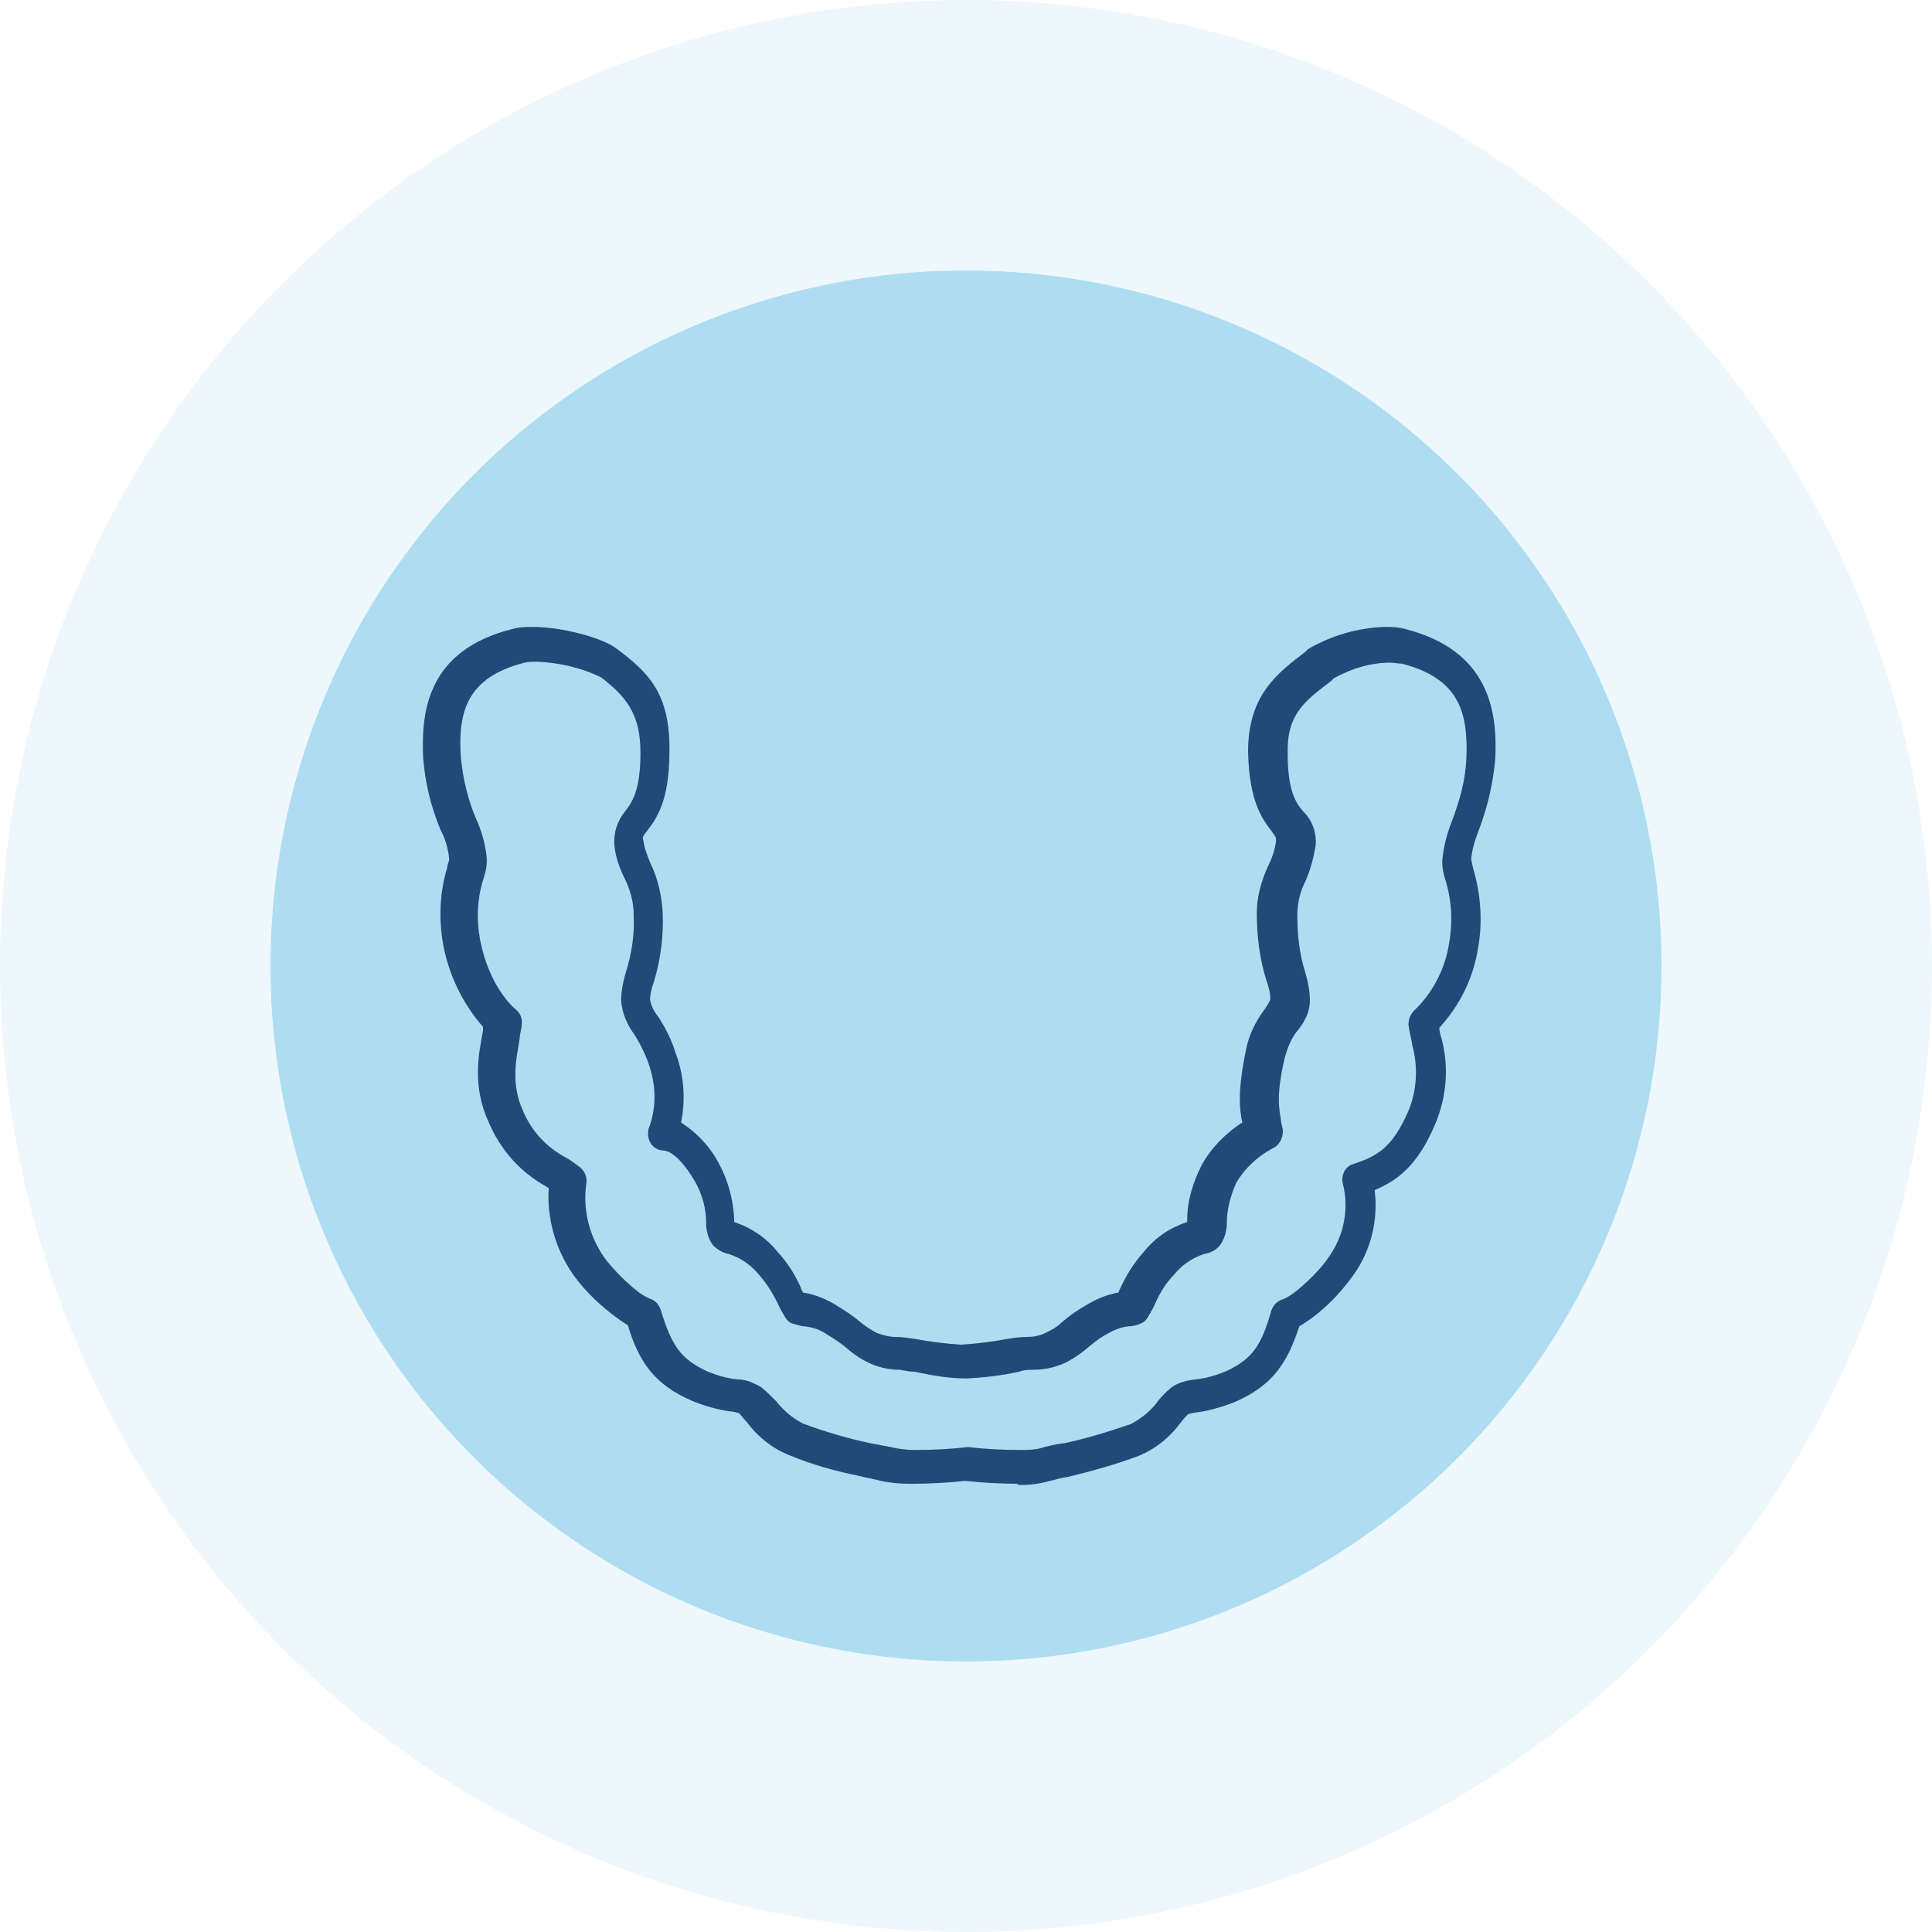
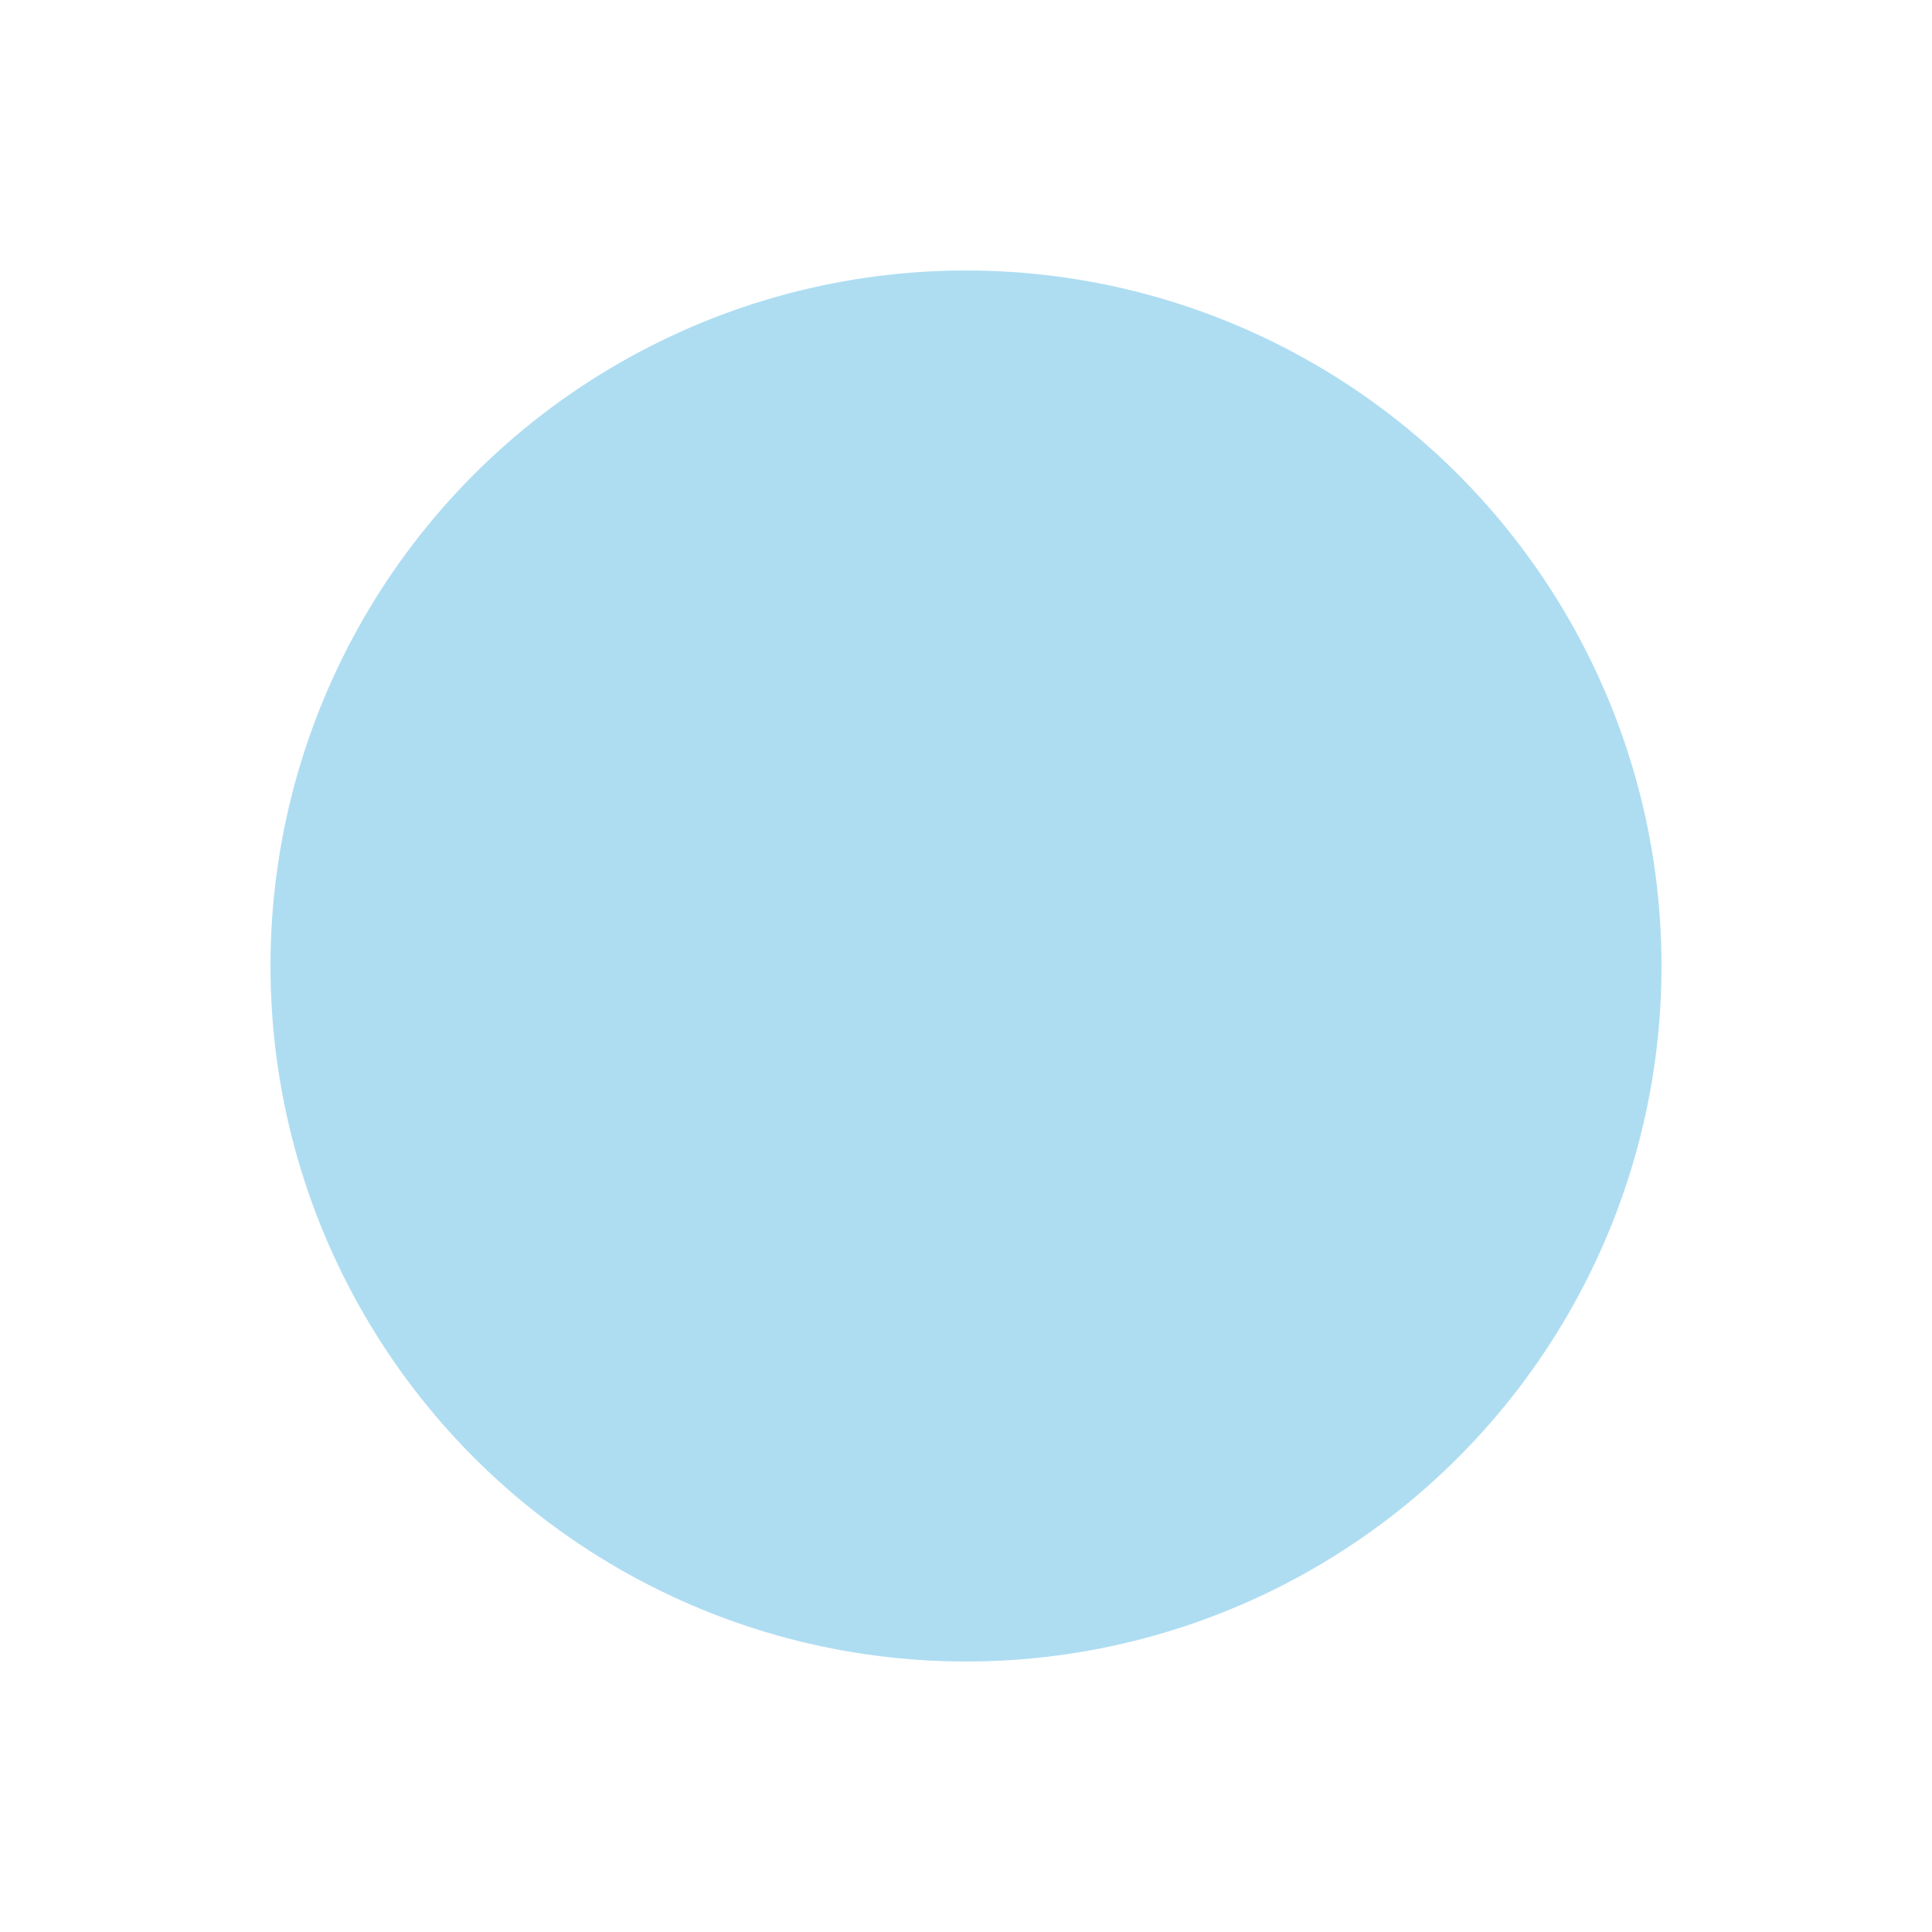
<svg xmlns="http://www.w3.org/2000/svg" version="1.1" viewBox="0 0 200 200">
  <defs>
    <style>
      .cls-1 {
        fill: #224a78;
      }

      .cls-2, .cls-3 {
        fill: #aeddf2;
      }

      .cls-3 {
        isolation: isolate;
        opacity: .2;
      }
    </style>
  </defs>
  <g>
    <g id="Layer_1">
      <g id="icon">
-         <circle id="Ellipse_17" class="cls-3" cx="100" cy="100" r="100" />
        <circle id="Ellipse_18" class="cls-2" cx="100" cy="100" r="72" />
        <g id="Group_3163">
          <g id="Group_3163-2">
-             <path id="Path_6914" class="cls-1" d="M105.5,153.6h0c-1.9,0-3.7-.1-5.6-.3-1.8.2-3.7.3-5.6.3-1.2,0-2.4-.1-3.5-.4-.4-.1-1-.2-1.8-.4-2.5-.5-5-1.2-7.4-2.2-1.7-.7-3.2-1.9-4.3-3.4-.3-.3-.5-.6-.8-.9-.3-.1-.7-.2-1-.2-1.3-.2-2.7-.6-3.9-1.1-3.9-1.7-5.5-4.1-6.6-7.8-2.2-1.4-4.2-3.2-5.7-5.3-1.8-2.6-2.7-5.8-2.5-8.9l-.3-.2c-2.7-1.5-4.7-3.8-5.9-6.6-1.7-3.7-1.1-6.9-.6-9.5,0-.1,0-.3,0-.4-2.1-2.4-3.5-5.3-4.1-8.4-.5-2.7-.4-5.5.4-8.1,0-.3.2-.6.2-.9-.1-1-.4-2.1-.9-3-1-2.4-1.6-4.9-1.8-7.5-.2-4.7.4-11.1,9.3-13.3.7-.2,1.4-.2,2.1-.2,2.9,0,7.2,1.1,8.7,2.3,3.2,2.4,5.5,4.6,5.4,10.6,0,5.2-1.4,7-2.3,8.2-.5.6-.5.7-.4,1,.1.8.4,1.5.7,2.3.8,1.6,1.2,3.4,1.3,5.2.1,2.4-.2,4.8-.9,7.1-.2.6-.4,1.2-.4,1.9.1.6.4,1.2.8,1.7.8,1.2,1.4,2.4,1.8,3.7.9,2.3,1.1,4.9.6,7.3,1.7,1.1,3.1,2.6,4,4.4.9,1.7,1.4,3.6,1.5,5.6,0,0,0,.2,0,.3,1.8.6,3.4,1.7,4.5,3.1,1,1.1,1.8,2.3,2.4,3.7,0,.2.2.3.2.5,1.3.2,2.5.7,3.6,1.4.8.5,1.6,1,2.4,1.7.5.4,1.1.8,1.7,1.1.6.2,1.2.4,1.9.4.7,0,1.3.1,2,.2,1.6.3,3.2.5,4.8.6,1.6-.1,3.2-.3,4.8-.6.6-.1,1.3-.2,2-.2.6,0,1.3-.1,1.9-.4.6-.3,1.2-.6,1.7-1.1.7-.6,1.5-1.2,2.4-1.7,1.1-.7,2.3-1.2,3.5-1.4,0-.1.1-.3.2-.5.6-1.3,1.4-2.6,2.4-3.7,1.2-1.5,2.7-2.5,4.5-3.1,0,0,0-.2,0-.3,0-1.9.6-3.8,1.5-5.6,1-1.8,2.5-3.3,4.2-4.4-.3-1.4-.5-3.3.4-7.6.3-1.5,1-2.9,1.9-4.1.4-.6.6-.9.6-1.1,0-.7-.2-1.3-.4-1.9-.7-2.2-1-4.6-1-7,0-1.7.5-3.4,1.2-4.9.4-.8.7-1.7.8-2.6,0-.3,0-.3-.5-1-.9-1.2-2.3-3-2.4-8.2,0-5.8,3-8.1,5.9-10.3l.3-.3c2.4-1.4,5.1-2.2,7.9-2.3.7,0,1.4,0,2.1.2,8.8,2.2,9.6,8.6,9.4,13.3-.2,2.6-.8,5.1-1.7,7.5-.4,1-.7,2-.8,3,0,.1.1.6.2,1,.8,2.7,1,5.5.5,8.3-.5,3.1-1.9,5.9-4,8.2,0,.3.1.7.2,1,.8,2.9.6,6-.6,8.9-1.8,4.3-3.9,5.9-6.3,6.9.4,3.1-.4,6.3-2.2,8.8-1.5,2.1-3.4,4-5.6,5.3-1.2,3.7-2.7,6.1-6.6,7.8-1.2.5-2.6.9-3.9,1.1-.3,0-.7.1-1,.2-.3.3-.6.6-.8.9-1.1,1.5-2.6,2.7-4.3,3.4-2.4.9-4.9,1.6-7.4,2.2-.8.1-1.3.3-1.8.4-1.1.3-2.3.5-3.5.4M100,149.8c0,0,.2,0,.2,0,1.8.2,3.6.3,5.3.3v1.7s0-1.7,0-1.7c.9,0,1.8,0,2.6-.3.5-.1,1.1-.3,2.1-.4,2.3-.5,4.6-1.2,6.9-2,1.1-.6,2.1-1.4,2.8-2.4.4-.5.9-1,1.4-1.4.7-.5,1.6-.7,2.4-.8,1.1-.1,2.1-.4,3.1-.8,2.9-1.3,3.8-2.8,4.8-6.3.2-.6.6-1,1.2-1.2,1.2-.4,3.8-2.9,4.7-4.3,1.6-2.2,2.2-5,1.5-7.7-.2-.9.3-1.8,1.1-2,2.4-.8,4-1.6,5.7-5.5.9-2.2,1-4.6.4-6.8-.1-.7-.3-1.4-.4-2.1,0-.6.2-1.1.6-1.5,1.9-1.8,3.2-4.3,3.6-6.9.4-2.2.3-4.5-.4-6.7-.2-.6-.3-1.2-.3-1.8.1-1.5.5-2.9,1-4.2.8-2.1,1.4-4.2,1.5-6.5.2-4.8-.8-8.3-6.7-9.8-.4,0-.8-.1-1.2-.1-2,0-4,.6-5.8,1.6l-.3.3c-2.8,2.1-4.6,3.5-4.5,7.5,0,4,.9,5.2,1.7,6.1.9.9,1.3,2.2,1.2,3.4-.2,1.2-.5,2.4-1,3.6-.6,1.1-.9,2.4-.9,3.6,0,2,.2,4,.8,5.9.3,1,.5,2,.5,3,0,1.1-.5,2.1-1.2,3-.7.8-1.1,1.8-1.4,2.9-.9,3.8-.6,5.2-.4,6.4,0,.4.2.8.2,1.2,0,.8-.4,1.5-1.1,1.8-1.5.8-2.8,2-3.7,3.5-.6,1.3-1,2.8-1,4.2,0,.8-.2,1.6-.7,2.3-.4.5-1,.8-1.6.9-1.3.4-2.4,1.2-3.2,2.2-.8.8-1.4,1.8-1.9,2.9-.2.5-.5,1-.8,1.5-.2.3-.4.5-.7.6-.4.2-.8.3-1.3.3-.9.1-1.7.5-2.4.9-.7.4-1.3.9-1.9,1.4-.7.6-1.6,1.2-2.5,1.6-1,.4-2,.6-3,.6-.5,0-1,0-1.5.2-1.8.4-3.6.6-5.4.7,0,0,0,0,0,0-1.8,0-3.6-.3-5.4-.7-.5,0-1-.1-1.5-.2-1,0-2.1-.2-3-.6-.9-.4-1.7-.9-2.5-1.6-.6-.5-1.3-1-2-1.4-.7-.5-1.5-.8-2.4-.9-.4,0-.9-.2-1.3-.3-.3-.1-.5-.3-.7-.6-.3-.5-.6-1-.8-1.5-.5-1-1.1-2-1.9-2.9-.8-1-1.9-1.8-3.2-2.2-.6-.1-1.2-.5-1.6-.9-.5-.7-.7-1.5-.7-2.3,0-1.5-.4-2.9-1.1-4.2-1.1-1.9-2.3-3.2-3.3-3.3-1,0-1.7-.9-1.6-1.9,0-.2,0-.3.1-.5.8-2.2.7-4.5-.1-6.7-.4-1.1-.9-2.1-1.5-3-.7-1-1.2-2.1-1.3-3.4,0-1,.2-2,.5-3,.6-1.9.9-3.9.8-5.9,0-1.4-.4-2.7-1-3.9-.5-1-.9-2.2-1-3.3-.1-1.3.3-2.5,1.1-3.5.7-.9,1.6-2.1,1.6-6.1s-1.5-5.8-4.1-7.8c-2.1-1-4.3-1.5-6.6-1.6-.4,0-.9,0-1.3.1-5.9,1.5-6.9,5-6.6,9.7.2,2.2.7,4.4,1.6,6.5.6,1.3,1,2.8,1.1,4.2,0,.6-.1,1.2-.3,1.8-.7,2.1-.8,4.3-.4,6.5.9,4.6,3.2,6.8,3.7,7.2.5.4.7,1,.6,1.6,0,.5-.2.9-.2,1.4-.4,2.3-.9,4.7.3,7.4.9,2.2,2.5,3.9,4.6,5,.5.3.9.6,1.3.9.5.4.8,1,.7,1.7-.4,2.7.3,5.4,1.8,7.6.9,1.3,3.5,3.9,4.7,4.3.6.2,1,.6,1.2,1.2,1.1,3.6,2,5.1,4.9,6.4,1,.4,2,.7,3.1.8.9,0,1.7.4,2.4.8.5.4,1,.9,1.5,1.4.8,1,1.7,1.8,2.9,2.4,2.2.8,4.5,1.5,6.9,2,1,.2,1.6.3,2.1.4.8.2,1.7.3,2.6.3,1.8,0,3.6-.1,5.4-.3,0,0,.1,0,.2,0" />
-           </g>
+             </g>
        </g>
      </g>
    </g>
  </g>
</svg>